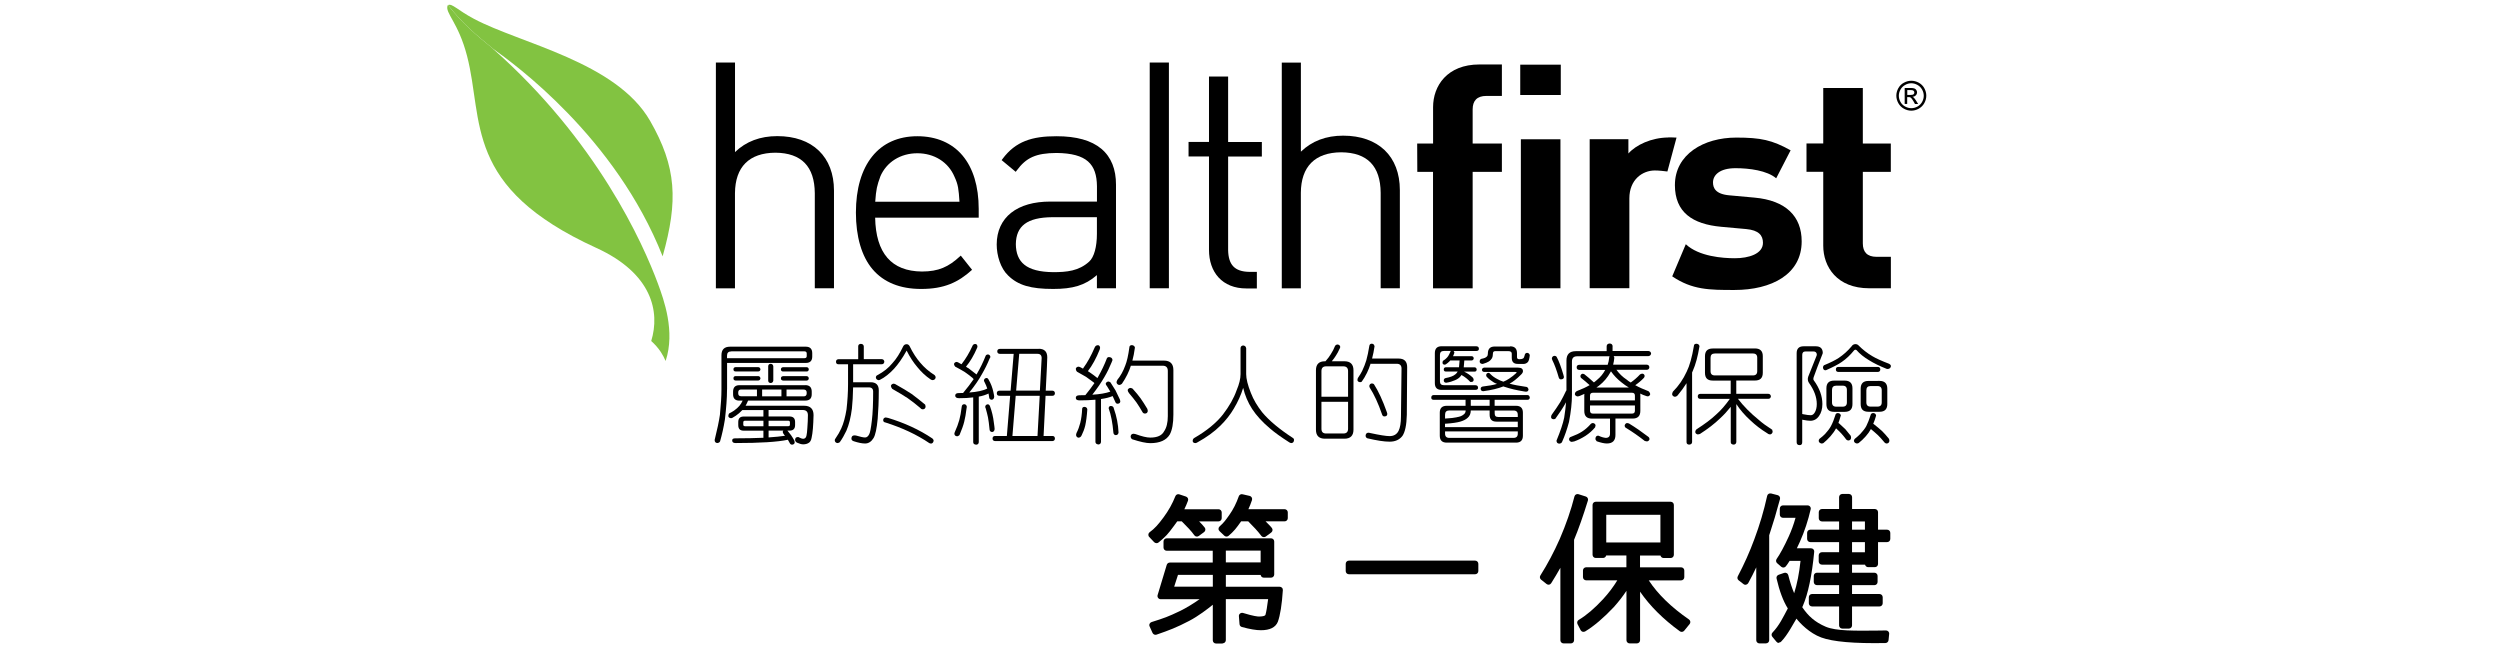
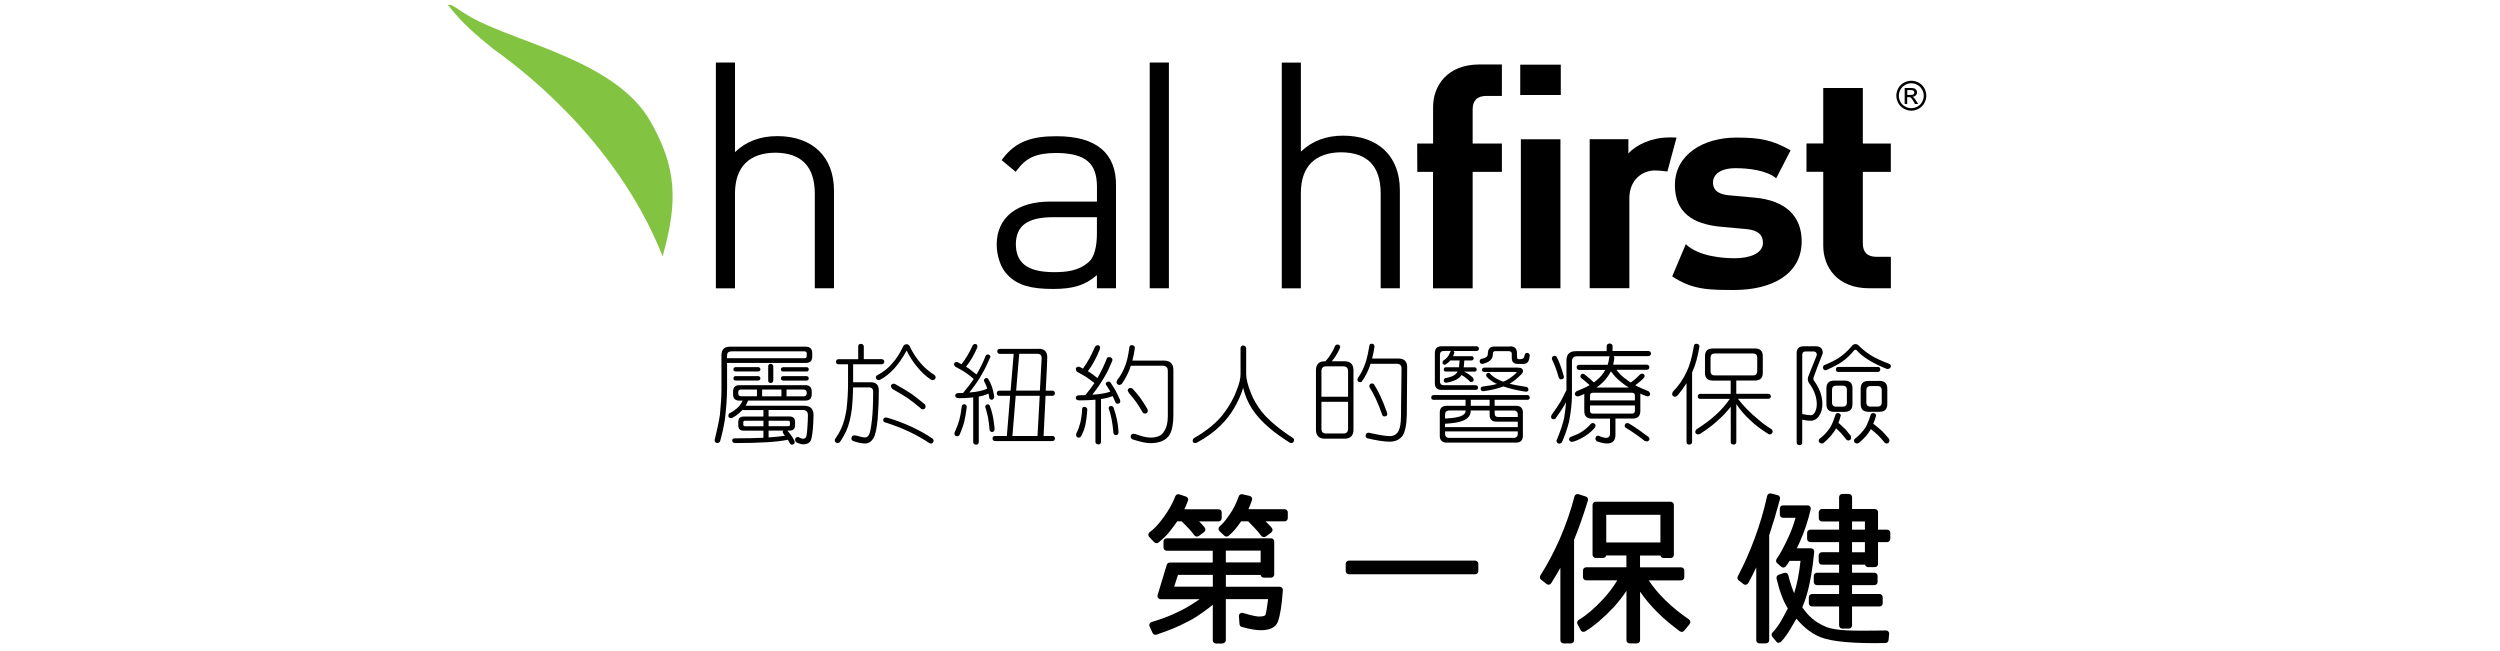
<svg xmlns="http://www.w3.org/2000/svg" xmlns:ns1="http://sodipodi.sourceforge.net/DTD/sodipodi-0.dtd" xmlns:ns2="http://www.inkscape.org/namespaces/inkscape" width="261px" height="68px" viewBox="0 0 261 68" fill="none" version="1.1" id="svg32" ns1:docname="hf-logo-flat_EN_3359865581_555_ZH.svg" ns2:version="1.2.1 (9c6d41e410, 2022-07-14)">
  <defs id="defs36" />
  <ns1:namedview id="namedview34" pagecolor="#ffffff" bordercolor="#000000" borderopacity="0.25" ns2:showpageshadow="2" ns2:pageopacity="0.0" ns2:pagecheckerboard="0" ns2:deskcolor="#d1d1d1" showgrid="false" ns2:zoom="2.836942" ns2:cx="130.77462" ns2:cy="60.628664" ns2:window-width="1680" ns2:window-height="979" ns2:window-x="-8" ns2:window-y="-8" ns2:window-maximized="1" ns2:current-layer="svg32" />
  <path d="M 69.18,26.759 C 70.816,20.95 70.632,17.429 67.87,12.616 64.325,6.457 54.337,4.549 49.489,1.97 47.746,1.046 47.201,0.328 46.774,0.53 48.309,2.492 49.679,3.624 51.51,5.118 53.685,6.671 64.26,14.311 69.18,26.764" fill="#82c341" id="path2" style="stroke-width:0.593" />
-   <path d="M 69.494,37.677 C 70.513,34.595 69.304,31.293 68.694,29.627 67.141,25.431 62.339,14.673 51.397,5.035 c 0,0 0.041,0.03 0.113,0.077 -1.826,-1.488 -3.195,-2.62 -4.736,-4.582 -0.012,0.018 -0.036,0.024 -0.041,0.041 -0.302,0.782 1.114,1.749 2.027,5.269 1.76,6.787 -0.433,13.692 13.491,20.04 5.838,2.661 6.674,6.668 5.738,9.721 0.373,0.338 0.711,0.711 0.99,1.132 0.202,0.296 0.367,0.622 0.51,0.948" fill="#82c341" id="path4" style="stroke-width:0.593" />
  <path d="m 158.778,30.096 h 4.132 V 14.542 h -4.132 z m -0.065,-20.177 h 4.233 V 6.754 h -4.233 z" fill="#000000" id="path6" style="stroke-width:0.593" />
  <path d="m 174.859,19.314 c 0,2.863 1.849,4.09 4.837,4.363 l 2.608,0.237 c 1.304,0.119 1.749,0.658 1.749,1.434 0,1.162 -1.494,1.612 -2.928,1.612 -1.268,0 -3.758,-0.178 -5.128,-1.464 l -1.417,3.355 c 2.098,1.417 3.871,1.423 6.485,1.423 3.906,0 7.03,-1.642 7.03,-5.074 0,-2.626 -1.654,-4.274 -4.931,-4.57 l -2.608,-0.237 c -1.464,-0.124 -1.719,-0.777 -1.719,-1.346 0,-0.771 0.699,-1.488 2.353,-1.488 1.434,0 3.29,0.243 4.244,1.055 l 1.506,-2.922 c -1.938,-1.073 -3.106,-1.328 -5.684,-1.328 -3.373,0 -6.396,1.737 -6.396,4.961" fill="#000000" id="path8" style="stroke-width:0.593" />
  <path d="m 190.347,9.178 v 5.803 h -1.749 v 2.958 h 1.749 v 7.706 c 0,2.211 1.428,4.451 4.802,4.451 h 2.258 v -3.284 h -1.494 c -0.99,0 -1.434,-0.51 -1.434,-1.399 v -7.469 h 2.922 v -2.958 h -2.922 V 9.184 h -4.138 z" fill="#000000" id="path10" style="stroke-width:0.593" />
  <path d="m 174.171,14.353 c -1.778,0.018 -3.378,0.777 -4.167,1.672 v -1.494 h -4.042 v 15.559 h 4.143 v -9.377 c 0,-1.974 1.381,-2.916 2.655,-2.916 0.45,0 0.907,0.059 1.316,0.107 l 0.954,-3.539 c -0.142,-0.012 -0.29,-0.018 -0.45,-0.018 -0.124,0 -0.255,0 -0.409,0" fill="#000000" id="path12" style="stroke-width:0.593" />
  <path d="m 154.451,6.73 c -3.373,0 -4.837,2.241 -4.837,4.451 v 3.805 h -1.66 c 0.006,1.144 0.012,2.134 0.012,2.786 v 0.172 h 1.642 V 30.102 h 4.137 V 17.945 h 3.052 v -2.958 h -3.052 v -3.568 c 0,-0.895 0.445,-1.405 1.434,-1.405 h 1.618 V 6.73 h -2.353 z" fill="#000000" id="path14" style="stroke-width:0.593" />
  <path d="m 76.731,30.096 v -9.928 c 0.024,-2.744 1.476,-4.208 4.22,-4.226 2.732,0.024 4.09,1.446 4.114,4.226 v 9.928 h 2.003 V 19.895 c 0,-1.749 -0.557,-3.183 -1.583,-4.167 -1.031,-0.99 -2.513,-1.517 -4.339,-1.517 -1.784,0 -3.26,0.557 -4.41,1.666 V 6.528 h -1.998 V 30.102 h 1.998 z" fill="#000000" id="path16" style="stroke-width:0.593" />
  <path d="m 114.518,30.096 h 1.992 V 19.284 c 0.006,-1.594 -0.492,-2.881 -1.53,-3.752 -1.043,-0.871 -2.59,-1.31 -4.677,-1.31 -2.566,-0.006 -4.279,0.545 -5.631,2.359 l -0.101,0.136 1.47,1.221 0.113,-0.148 c 0.978,-1.322 1.98,-1.808 4.155,-1.82 3.159,0.036 4.185,1.168 4.214,3.468 v 1.606 h -4.86 c -1.725,0 -3.118,0.397 -4.096,1.168 -0.972,0.765 -1.511,1.909 -1.511,3.313 0,1.15 0.403,2.484 1.185,3.23 1.043,1.031 2.371,1.411 4.706,1.411 2.051,0 3.325,-0.362 4.57,-1.446 z m -0.812,-2.78 c -1.079,0.978 -2.341,1.097 -3.758,1.097 -2.821,-0.03 -3.87,-1.049 -3.894,-2.922 0.024,-1.903 1.18,-2.792 3.799,-2.816 h 4.665 v 1.737 c 0,1.34 -0.29,2.442 -0.812,2.904 z" fill="#000000" id="path18" style="stroke-width:0.593" />
  <path d="m 135.809,30.096 v -9.97 c 0.018,-2.738 1.476,-4.208 4.214,-4.226 2.738,0.024 4.096,1.446 4.119,4.226 v 9.97 h 2.003 V 19.847 c 0,-1.749 -0.557,-3.183 -1.583,-4.167 -1.031,-0.984 -2.513,-1.517 -4.339,-1.517 -1.784,0 -3.254,0.557 -4.41,1.672 V 6.534 H 133.818 V 30.102 h 1.997 z" fill="#000000" id="path20" style="stroke-width:0.593" />
-   <path d="m 131.216,28.383 h -0.783 c -1.571,-0.024 -2.187,-0.771 -2.217,-2.27 v -9.774 h 3.521 v -1.517 h -3.521 V 7.993 h -1.997 v 6.828 h -2.134 v 1.517 h 2.134 v 9.745 c 0,1.15 0.332,2.158 1.002,2.887 0.664,0.723 1.654,1.15 2.916,1.144 h 1.079 z" fill="#000000" id="path22" style="stroke-width:0.593" />
-   <path d="m 100.316,26.687 c 0,0 -0.024,0.012 -0.036,0.018 l -0.024,0.024 c -1.233,1.15 -2.276,1.612 -4.001,1.618 -3.195,-0.024 -4.819,-1.92 -4.89,-5.625 h 10.812 v -0.907 c 0,-2.365 -0.587,-4.268 -1.689,-5.578 -1.102,-1.31 -2.727,-2.015 -4.718,-2.015 -1.998,0 -3.616,0.735 -4.718,2.116 -1.103,1.375 -1.695,3.367 -1.695,5.856 0,2.49 0.587,4.564 1.743,5.921 1.156,1.357 2.869,2.051 5.056,2.051 h 0.024 c 2.377,0 3.859,-0.682 5.305,-1.998 l -1.174,-1.476 z m -8.417,-8.251 c 0.646,-1.523 2.122,-2.436 3.871,-2.436 1.749,0 3.23,0.913 3.877,2.448 0.397,0.854 0.433,1.304 0.522,2.614 h -8.796 c 0.095,-1.322 0.19,-1.689 0.528,-2.62" fill="#000000" id="path24" style="stroke-width:0.593" />
  <path d="m 122.034,6.528 h -2.003 V 30.096 h 2.003 z" fill="#000000" id="path26" style="stroke-width:0.593" />
  <path d="m 199.546,8.431 c 0.261,0 0.516,0.065 0.771,0.202 0.249,0.136 0.445,0.326 0.581,0.575 0.136,0.249 0.207,0.51 0.207,0.782 0,0.273 -0.071,0.528 -0.207,0.776 -0.136,0.249 -0.332,0.439 -0.581,0.581 -0.249,0.136 -0.504,0.207 -0.776,0.207 -0.273,0 -0.528,-0.071 -0.776,-0.207 -0.249,-0.136 -0.439,-0.332 -0.581,-0.581 -0.136,-0.249 -0.207,-0.51 -0.207,-0.776 0,-0.267 0.071,-0.533 0.207,-0.782 0.142,-0.249 0.332,-0.445 0.587,-0.575 0.249,-0.136 0.504,-0.202 0.771,-0.202 m 0,0.261 c -0.219,0 -0.433,0.053 -0.64,0.172 -0.207,0.113 -0.373,0.273 -0.486,0.48 -0.119,0.207 -0.178,0.427 -0.178,0.652 0,0.225 0.059,0.439 0.172,0.646 0.113,0.207 0.279,0.367 0.486,0.48 0.207,0.113 0.421,0.172 0.646,0.172 0.225,0 0.439,-0.059 0.646,-0.172 0.207,-0.113 0.367,-0.279 0.48,-0.48 0.113,-0.207 0.172,-0.421 0.172,-0.646 0,-0.225 -0.059,-0.445 -0.178,-0.652 -0.119,-0.207 -0.279,-0.367 -0.486,-0.48 -0.207,-0.113 -0.421,-0.172 -0.64,-0.172 m -0.688,2.169 V 9.184 h 0.575 c 0.196,0 0.338,0.012 0.427,0.047 0.089,0.03 0.16,0.083 0.207,0.16 0.053,0.077 0.083,0.16 0.083,0.243 0,0.124 -0.042,0.231 -0.13,0.32 -0.089,0.089 -0.202,0.142 -0.35,0.154 0.059,0.024 0.107,0.053 0.142,0.089 0.065,0.065 0.148,0.178 0.249,0.332 l 0.202,0.326 h -0.332 l -0.148,-0.267 c -0.119,-0.207 -0.213,-0.338 -0.284,-0.391 -0.047,-0.041 -0.119,-0.059 -0.219,-0.059 h -0.16 v 0.711 h -0.273 z m 0.273,-0.948 h 0.332 c 0.154,0 0.267,-0.024 0.32,-0.071 0.059,-0.047 0.083,-0.107 0.083,-0.184 0,-0.047 -0.012,-0.095 -0.042,-0.136 -0.03,-0.041 -0.065,-0.071 -0.113,-0.089 -0.047,-0.018 -0.136,-0.03 -0.273,-0.03 h -0.308 z" fill="#000000" id="path28" style="stroke-width:0.593" />
  <path d="m 75.901,40.67 c 0,0.907 -0.083,1.944 -0.219,3.112 -0.136,0.848 -0.308,1.6 -0.504,2.288 -0.047,0.113 -0.148,0.172 -0.308,0.184 -0.172,-0.024 -0.261,-0.124 -0.261,-0.32 0.273,-1.097 0.456,-1.968 0.551,-2.632 0.101,-1.043 0.16,-1.92 0.16,-2.632 v -3.58 c 0,-0.593 0.296,-0.895 0.895,-0.895 h 7.919 c 0.433,0 0.664,0.231 0.664,0.676 v 0.356 c 0,0.445 -0.231,0.664 -0.664,0.664 h -8.227 v 2.78 z m 0.445,-3.983 c -0.296,0 -0.445,0.148 -0.445,0.445 v 0.261 h 8.091 c 0.148,0 0.231,-0.071 0.231,-0.219 v -0.273 c 0,-0.136 -0.083,-0.219 -0.231,-0.219 h -7.64 z m 7.735,3.521 c 0.433,0 0.664,0.231 0.664,0.676 v 0.273 c 0,0.445 -0.231,0.664 -0.664,0.664 h -5.98 c -0.071,0.184 -0.16,0.356 -0.261,0.539 h 6.111 c 0.652,0 0.984,0.332 0.984,0.984 -0.024,1.073 -0.089,1.855 -0.196,2.323 -0.047,0.296 -0.16,0.492 -0.32,0.575 -0.136,0.089 -0.332,0.148 -0.563,0.148 -0.184,0 -0.397,-0.065 -0.664,-0.184 -0.113,-0.071 -0.172,-0.16 -0.184,-0.273 0,-0.207 0.101,-0.308 0.308,-0.308 h 0.024 c 0.219,0.113 0.391,0.184 0.516,0.184 0.095,0 0.16,-0.036 0.219,-0.083 0.059,-0.059 0.101,-0.136 0.124,-0.255 0.036,-0.172 0.071,-0.421 0.089,-0.788 0.036,-0.48 0.059,-0.925 0.059,-1.34 0,-0.356 -0.184,-0.539 -0.539,-0.539 h -3.568 v 0.676 h 2.187 c 0.391,0 0.581,0.196 0.581,0.575 v 0.32 c 0,0.391 -0.196,0.581 -0.581,0.581 H 82.208 c 0.148,0.184 0.273,0.332 0.379,0.48 0.101,0.148 0.219,0.332 0.332,0.539 0.024,0.071 0.047,0.148 0.047,0.231 -0.024,0.124 -0.101,0.196 -0.261,0.219 -0.101,0 -0.184,-0.047 -0.231,-0.124 -0.089,-0.16 -0.16,-0.285 -0.219,-0.391 -1.085,0.231 -2.904,0.344 -5.459,0.344 -0.243,0 -0.356,-0.089 -0.356,-0.273 0,-0.148 0.101,-0.219 0.308,-0.219 1.132,0 2.116,-0.024 2.952,-0.059 v -0.741 h -2.057 c -0.391,0 -0.569,-0.196 -0.569,-0.581 V 44.06 c 0,-0.379 0.184,-0.575 0.569,-0.575 h 2.057 V 42.81 h -2.199 c -0.113,0.113 -0.231,0.231 -0.344,0.332 -0.219,0.184 -0.445,0.344 -0.676,0.468 -0.047,0.036 -0.101,0.047 -0.184,0.047 -0.16,-0.024 -0.243,-0.095 -0.261,-0.219 0,-0.101 0.036,-0.196 0.083,-0.273 0.196,-0.095 0.367,-0.196 0.516,-0.296 0.249,-0.184 0.433,-0.344 0.563,-0.504 0.124,-0.148 0.243,-0.332 0.332,-0.539 h -0.332 c -0.445,0 -0.664,-0.219 -0.664,-0.664 V 40.889 c 0,-0.445 0.219,-0.676 0.664,-0.676 h 6.887 z m -4.688,-1.648 c -0.024,0.136 -0.089,0.219 -0.231,0.219 h -2.371 c -0.148,0 -0.219,-0.083 -0.219,-0.219 0,-0.136 0.071,-0.219 0.219,-0.231 h 2.371 c 0.136,0.012 0.207,0.089 0.231,0.231 z m 0,0.936 c -0.024,0.136 -0.089,0.219 -0.231,0.231 h -2.371 c -0.148,-0.012 -0.219,-0.089 -0.219,-0.231 0,-0.142 0.071,-0.219 0.219,-0.231 h 2.371 c 0.136,0.012 0.207,0.095 0.231,0.231 z m -0.367,1.168 h -1.648 c -0.207,0 -0.308,0.101 -0.308,0.308 v 0.089 c 0,0.207 0.101,0.308 0.308,0.308 h 1.648 v -0.711 z m 0.676,3.26 h -1.92 c -0.124,0 -0.184,0.059 -0.184,0.172 V 44.327 c 0,0.113 0.059,0.172 0.184,0.172 h 1.92 z m 1.879,-3.26 h -2.015 v 0.711 h 2.015 z m -0.848,-2.412 v 1.476 c -0.024,0.16 -0.113,0.249 -0.273,0.261 -0.172,-0.012 -0.261,-0.101 -0.261,-0.261 v -1.476 c 0,-0.172 0.089,-0.261 0.261,-0.273 0.16,0.012 0.255,0.101 0.273,0.273 z M 82.469,44.327 v -0.231 c 0,-0.113 -0.059,-0.172 -0.172,-0.172 h -2.057 v 0.569 h 2.057 c 0.113,0 0.172,-0.059 0.172,-0.172 m -0.628,1.031 c -0.089,-0.101 -0.124,-0.196 -0.124,-0.273 0.012,-0.059 0.036,-0.101 0.071,-0.124 h -1.547 v 0.711 c 0.699,-0.047 1.268,-0.101 1.713,-0.172 -0.047,-0.047 -0.083,-0.089 -0.113,-0.136 m 2.596,-6.793 c -0.012,0.136 -0.083,0.219 -0.219,0.219 h -2.46 c -0.148,0 -0.231,-0.083 -0.231,-0.219 0,-0.136 0.083,-0.219 0.231,-0.231 h 2.46 c 0.136,0.012 0.207,0.089 0.219,0.231 z m 0,0.936 c -0.012,0.136 -0.083,0.219 -0.219,0.231 h -2.46 c -0.148,-0.012 -0.231,-0.089 -0.231,-0.231 0,-0.142 0.083,-0.219 0.231,-0.231 h 2.46 c 0.136,0.012 0.207,0.095 0.219,0.231 z m -0.219,1.565 v -0.089 c 0,-0.207 -0.113,-0.308 -0.32,-0.308 h -1.784 v 0.711 h 1.784 c 0.207,0 0.32,-0.101 0.32,-0.308" fill="#000000" id="path30" style="stroke-width:0.593" />
  <path d="m 90.18,36.153 v 1.34 h 1.873 c 0.16,0.012 0.255,0.101 0.273,0.273 -0.024,0.172 -0.113,0.261 -0.273,0.261 h -2.987 v 1.879 h 1.831 c 0.563,0 0.848,0.285 0.848,0.848 0,1.132 -0.047,2.116 -0.113,2.952 -0.095,1.043 -0.243,1.707 -0.433,2.027 -0.231,0.379 -0.528,0.569 -0.883,0.569 -0.32,0 -0.711,-0.083 -1.168,-0.231 -0.16,-0.047 -0.249,-0.136 -0.261,-0.261 0,-0.231 0.101,-0.356 0.308,-0.356 0.047,0 0.095,0 0.16,0.012 0.456,0.136 0.776,0.207 0.96,0.207 0.172,0 0.32,-0.113 0.433,-0.344 0.089,-0.16 0.184,-0.64 0.273,-1.417 0.095,-0.765 0.136,-1.772 0.136,-3.023 0,-0.296 -0.148,-0.445 -0.445,-0.445 h -1.648 c -0.012,0.836 -0.059,1.571 -0.124,2.211 -0.113,0.913 -0.308,1.695 -0.581,2.323 -0.207,0.433 -0.433,0.836 -0.688,1.191 -0.089,0.059 -0.172,0.089 -0.261,0.089 -0.16,-0.036 -0.243,-0.124 -0.261,-0.273 0,-0.089 0.024,-0.16 0.083,-0.219 0.255,-0.367 0.445,-0.699 0.593,-1.031 0.243,-0.528 0.421,-1.191 0.551,-1.992 0.101,-0.883 0.16,-1.76 0.16,-2.655 V 38.032 h -0.984 c -0.184,0 -0.273,-0.089 -0.273,-0.261 0,-0.172 0.089,-0.261 0.273,-0.273 h 2.045 V 36.159 c 0,-0.16 0.095,-0.249 0.273,-0.261 0.196,0.012 0.296,0.101 0.308,0.261 m 4.783,-0.024 c 0.344,0.711 0.723,1.28 1.108,1.725 0.409,0.492 0.907,0.925 1.488,1.292 0.083,0.071 0.124,0.16 0.124,0.261 -0.024,0.16 -0.124,0.255 -0.308,0.273 -0.071,0 -0.136,-0.024 -0.219,-0.077 -0.516,-0.344 -0.972,-0.776 -1.381,-1.28 -0.409,-0.48 -0.788,-1.055 -1.12,-1.725 -0.456,0.824 -0.907,1.452 -1.316,1.897 -0.48,0.516 -0.972,0.907 -1.476,1.156 -0.083,0.024 -0.113,0.036 -0.113,0.036 -0.184,-0.024 -0.285,-0.113 -0.308,-0.273 0,-0.124 0.059,-0.219 0.172,-0.261 0.628,-0.332 1.144,-0.741 1.547,-1.233 0.415,-0.445 0.788,-1.043 1.144,-1.784 0.071,-0.136 0.196,-0.207 0.356,-0.207 0.124,0 0.231,0.071 0.308,0.207 m -2.276,7.48 c 1.737,0.528 3.284,1.233 4.647,2.152 0.065,0.047 0.113,0.113 0.136,0.219 -0.024,0.196 -0.113,0.296 -0.273,0.32 -0.071,-0.012 -0.124,-0.024 -0.172,-0.047 -1.316,-0.895 -2.839,-1.6 -4.564,-2.152 -0.172,-0.024 -0.261,-0.101 -0.261,-0.261 0.012,-0.16 0.101,-0.249 0.261,-0.273 0.047,0 0.124,0.024 0.231,0.047 m 0.848,-3.479 c 0.664,0.367 1.203,0.699 1.636,0.984 0.433,0.32 0.901,0.688 1.405,1.108 0.024,0.083 0.047,0.16 0.047,0.231 -0.024,0.16 -0.113,0.249 -0.273,0.261 -0.113,0 -0.207,-0.036 -0.261,-0.124 -0.468,-0.403 -0.913,-0.741 -1.34,-1.043 -0.421,-0.273 -0.96,-0.605 -1.612,-0.972 -0.089,-0.113 -0.136,-0.231 -0.136,-0.32 0.036,-0.113 0.124,-0.196 0.273,-0.219 0.083,0 0.172,0.036 0.261,0.089" fill="#000000" id="path32" style="stroke-width:0.593" />
  <path d="m 102.053,36.153 c 0,0 -0.012,0.083 -0.036,0.148 -0.344,0.8 -0.735,1.464 -1.168,1.98 0.089,0.071 0.184,0.124 0.273,0.172 0.249,0.184 0.528,0.403 0.824,0.64 0,-0.012 0.012,-0.024 0.024,-0.036 0.367,-0.616 0.676,-1.257 0.936,-1.92 0.047,-0.083 0.124,-0.124 0.219,-0.136 0.16,0.012 0.255,0.101 0.273,0.273 -0.012,0.047 -0.047,0.101 -0.089,0.172 -0.219,0.539 -0.48,1.073 -0.788,1.6 -0.32,0.593 -0.765,1.233 -1.328,1.932 0.824,-0.059 1.452,-0.196 1.873,-0.409 v -0.012 c -0.065,-0.207 -0.16,-0.433 -0.296,-0.699 -0.036,-0.059 -0.047,-0.101 -0.047,-0.124 0.012,-0.16 0.101,-0.249 0.261,-0.273 0.101,0 0.184,0.071 0.231,0.184 0.243,0.409 0.403,0.848 0.492,1.28 0.059,0.249 0.089,0.421 0.089,0.504 -0.024,0.196 -0.113,0.296 -0.273,0.308 -0.172,-0.024 -0.261,-0.124 -0.261,-0.308 -0.024,-0.113 -0.036,-0.231 -0.059,-0.344 -0.284,0.136 -0.628,0.255 -1.019,0.32 v 4.76 c -0.012,0.16 -0.101,0.249 -0.261,0.261 -0.207,-0.012 -0.32,-0.101 -0.32,-0.261 v -4.677 c -0.445,0.059 -0.936,0.083 -1.476,0.083 -0.261,0 -0.403,-0.089 -0.403,-0.273 0,-0.172 0.124,-0.261 0.367,-0.261 0.16,0 0.308,0 0.456,-0.012 0.445,-0.528 0.812,-1.019 1.108,-1.452 -0.047,-0.024 -0.083,-0.059 -0.101,-0.101 -0.284,-0.243 -0.563,-0.445 -0.824,-0.628 -0.261,-0.16 -0.593,-0.356 -1.008,-0.569 -0.089,-0.101 -0.124,-0.196 -0.124,-0.273 0.024,-0.113 0.113,-0.196 0.261,-0.219 0.071,0 0.148,0.036 0.231,0.083 0.101,0.071 0.207,0.113 0.296,0.16 0,-0.012 0.012,-0.024 0.012,-0.024 0.421,-0.539 0.8,-1.168 1.12,-1.873 0.047,-0.136 0.148,-0.219 0.308,-0.219 0.136,0.012 0.207,0.101 0.219,0.261 m -1.108,6.301 c 0,0.036 -0.012,0.083 -0.024,0.136 -0.065,0.581 -0.16,1.067 -0.249,1.428 -0.089,0.367 -0.261,0.836 -0.492,1.387 -0.095,0.083 -0.172,0.124 -0.261,0.124 -0.172,-0.024 -0.261,-0.101 -0.273,-0.261 0,-0.047 0.012,-0.113 0.047,-0.184 0.196,-0.433 0.356,-0.848 0.468,-1.257 0.101,-0.367 0.184,-0.824 0.249,-1.375 0.012,-0.172 0.101,-0.261 0.261,-0.273 0.16,0.012 0.249,0.101 0.273,0.273 z m 2.412,-0.089 c 0.207,0.569 0.344,1.144 0.409,1.725 0.047,0.344 0.083,0.569 0.083,0.688 -0.024,0.196 -0.113,0.296 -0.273,0.308 -0.172,-0.024 -0.261,-0.124 -0.261,-0.308 -0.047,-0.504 -0.101,-0.901 -0.16,-1.221 -0.059,-0.273 -0.136,-0.593 -0.243,-0.96 -0.036,-0.065 -0.047,-0.113 -0.047,-0.136 0.012,-0.16 0.101,-0.249 0.261,-0.273 0.101,0 0.184,0.071 0.231,0.184 m 5.091,-5.98 c 0.593,0 0.895,0.296 0.895,0.895 0,0.136 -0.012,0.468 -0.036,0.996 l -0.124,2.483 h 0.699 c 0.16,0.012 0.255,0.101 0.261,0.273 -0.012,0.172 -0.101,0.261 -0.261,0.261 h -0.717 l -0.207,4.196 h 0.925 c 0.16,0 0.255,0.089 0.261,0.273 -0.012,0.16 -0.101,0.249 -0.261,0.261 h -5.98 c -0.184,-0.012 -0.273,-0.101 -0.273,-0.261 0,-0.184 0.095,-0.273 0.273,-0.273 h 1.221 l 0.344,-4.196 h -1.12 c -0.184,0 -0.273,-0.089 -0.273,-0.261 0,-0.172 0.089,-0.261 0.273,-0.273 h 1.168 l 0.32,-3.841 h -1.44 c -0.184,-0.012 -0.273,-0.101 -0.273,-0.261 0,-0.16 0.089,-0.255 0.273,-0.261 h 4.06 z m -0.124,9.104 0.231,-4.196 h -2.507 l -0.343,4.196 z m 0.249,-4.736 0.184,-3.396 c 0,-0.296 -0.148,-0.445 -0.445,-0.445 h -1.897 l -0.32,3.841 h 2.483 z" fill="#000000" id="path34" style="stroke-width:0.593" />
  <path d="m 114.844,36.337 c 0,0 -0.012,0.083 -0.036,0.16 -0.367,0.913 -0.776,1.66 -1.233,2.252 0.089,0.071 0.172,0.113 0.243,0.16 0.249,0.172 0.504,0.356 0.753,0.563 0.036,-0.059 0.065,-0.113 0.089,-0.16 0.344,-0.616 0.652,-1.245 0.901,-1.909 0.047,-0.083 0.124,-0.124 0.219,-0.124 0.231,0.012 0.344,0.113 0.367,0.308 -0.012,0.059 -0.047,0.136 -0.089,0.231 -0.207,0.516 -0.456,1.031 -0.753,1.535 -0.32,0.563 -0.741,1.18 -1.268,1.855 0.8,-0.047 1.417,-0.16 1.879,-0.32 -0.101,-0.172 -0.219,-0.367 -0.344,-0.569 -0.089,-0.095 -0.136,-0.184 -0.136,-0.261 0.024,-0.113 0.113,-0.196 0.261,-0.231 0.071,0 0.148,0.036 0.231,0.089 0.207,0.32 0.391,0.605 0.528,0.836 0.136,0.273 0.296,0.593 0.456,0.948 0.024,0.083 0.047,0.16 0.047,0.231 -0.024,0.136 -0.113,0.207 -0.273,0.219 -0.089,0 -0.172,-0.036 -0.219,-0.124 -0.113,-0.249 -0.219,-0.48 -0.308,-0.676 -0.32,0.136 -0.735,0.243 -1.215,0.308 v 4.475 c -0.012,0.16 -0.101,0.255 -0.261,0.273 -0.207,-0.024 -0.32,-0.113 -0.32,-0.273 v -4.404 c -0.492,0.047 -1.043,0.071 -1.648,0.071 -0.273,0 -0.403,-0.083 -0.403,-0.261 0,-0.172 0.113,-0.261 0.356,-0.273 0.231,0 0.433,0 0.64,-0.012 0.367,-0.456 0.688,-0.871 0.948,-1.257 -0.036,-0.024 -0.059,-0.047 -0.071,-0.071 -0.284,-0.219 -0.551,-0.409 -0.8,-0.581 -0.249,-0.148 -0.563,-0.332 -0.948,-0.539 -0.095,-0.113 -0.124,-0.219 -0.124,-0.308 0.024,-0.113 0.113,-0.196 0.261,-0.219 0.089,0 0.172,0.036 0.261,0.083 0.083,0.047 0.16,0.089 0.231,0.124 0.012,-0.024 0.024,-0.059 0.047,-0.083 0.433,-0.593 0.812,-1.292 1.156,-2.092 0.071,-0.184 0.184,-0.273 0.367,-0.273 0.136,0.012 0.207,0.113 0.219,0.32 m -1.34,6.384 c -0.047,0.711 -0.124,1.268 -0.219,1.695 -0.089,0.367 -0.219,0.699 -0.367,0.996 -0.071,0.172 -0.184,0.261 -0.356,0.261 -0.136,-0.036 -0.207,-0.124 -0.231,-0.261 0,-0.071 0.012,-0.136 0.047,-0.231 0.172,-0.332 0.296,-0.688 0.391,-1.055 0.101,-0.409 0.172,-0.901 0.196,-1.452 0,-0.136 0.083,-0.207 0.231,-0.219 0.184,0.012 0.284,0.101 0.308,0.261 m 2.768,-0.089 c 0.296,0.824 0.456,1.66 0.492,2.507 -0.024,0.184 -0.124,0.273 -0.308,0.273 -0.136,-0.024 -0.219,-0.113 -0.231,-0.273 -0.083,-0.996 -0.243,-1.831 -0.48,-2.495 -0.012,0 -0.012,-0.024 -0.012,-0.047 0.012,-0.148 0.095,-0.231 0.231,-0.231 0.184,0.012 0.285,0.101 0.308,0.261 m 2.199,-6.336 c -0.065,0.516 -0.16,0.96 -0.261,1.34 h 3.296 c 0.652,0 0.984,0.332 0.984,0.984 v 4.653 c 0,0.913 -0.124,1.612 -0.379,2.08 -0.356,0.593 -1.031,0.901 -2.033,0.901 -0.433,0 -1.055,-0.136 -1.879,-0.403 -0.089,-0.047 -0.148,-0.136 -0.172,-0.273 0.012,-0.207 0.113,-0.296 0.308,-0.308 0.047,0 0.101,0.012 0.196,0.036 0.664,0.243 1.179,0.367 1.547,0.367 0.735,0 1.215,-0.219 1.44,-0.652 0.255,-0.367 0.391,-0.895 0.391,-1.577 V 38.72 c 0,-0.356 -0.184,-0.539 -0.528,-0.539 h -3.331 c -0.184,0.605 -0.492,1.233 -0.925,1.873 -0.089,0.089 -0.196,0.136 -0.308,0.136 -0.148,-0.036 -0.243,-0.124 -0.261,-0.273 0,-0.071 0.024,-0.148 0.083,-0.261 0.344,-0.421 0.616,-0.913 0.824,-1.488 0.172,-0.421 0.32,-1.061 0.433,-1.909 0,-0.136 0.089,-0.219 0.261,-0.231 0.184,0.024 0.296,0.113 0.32,0.273 m -0.231,4.291 c 0.332,0.367 0.605,0.699 0.812,0.984 0.231,0.32 0.456,0.688 0.711,1.108 0.024,0.083 0.047,0.16 0.047,0.231 -0.024,0.16 -0.113,0.249 -0.273,0.261 -0.113,0 -0.207,-0.036 -0.261,-0.124 -0.231,-0.403 -0.445,-0.741 -0.652,-1.043 -0.207,-0.273 -0.456,-0.605 -0.776,-0.972 -0.089,-0.113 -0.136,-0.231 -0.136,-0.32 0.036,-0.113 0.124,-0.196 0.273,-0.219 0.083,0 0.172,0.036 0.261,0.089" fill="#000000" id="path36" style="stroke-width:0.593" />
  <path d="m 130.101,36.337 v 2.721 c 0,0.48 0.16,1.144 0.492,1.968 0.273,0.711 0.676,1.375 1.179,2.015 0.735,0.883 1.808,1.772 3.201,2.679 0.083,0.047 0.124,0.124 0.124,0.219 -0.012,0.196 -0.101,0.296 -0.261,0.32 -0.095,0 -0.172,-0.036 -0.243,-0.083 -0.824,-0.528 -1.488,-0.996 -2.015,-1.452 -0.788,-0.664 -1.405,-1.34 -1.855,-2.027 -0.445,-0.688 -0.753,-1.428 -0.936,-2.205 -0.219,0.723 -0.539,1.44 -0.972,2.163 -0.367,0.628 -0.836,1.221 -1.393,1.772 -0.652,0.652 -1.452,1.221 -2.401,1.749 -0.095,0.047 -0.148,0.083 -0.196,0.083 -0.207,0 -0.308,-0.083 -0.308,-0.231 0,-0.136 0.059,-0.243 0.172,-0.308 1.304,-0.753 2.3,-1.577 2.987,-2.448 0.664,-0.871 1.144,-1.707 1.428,-2.531 0.273,-0.64 0.409,-1.203 0.409,-1.683 v -2.721 c 0.012,-0.16 0.101,-0.249 0.273,-0.273 0.184,0.024 0.284,0.113 0.308,0.273" fill="#000000" id="path38" style="stroke-width:0.593" />
  <path d="m 139.917,36.242 c 0,0.059 -0.036,0.124 -0.089,0.219 -0.095,0.219 -0.207,0.433 -0.344,0.64 -0.124,0.207 -0.273,0.409 -0.445,0.616 h 1.328 c 0.616,0 0.936,0.32 0.936,0.936 v 6.212 c 0,0.616 -0.32,0.936 -0.936,0.936 h -2.045 c -0.628,0 -0.936,-0.32 -0.936,-0.936 v -6.212 c 0,-0.616 0.308,-0.936 0.936,-0.936 h 0.059 c 0.243,-0.273 0.421,-0.516 0.551,-0.735 0.184,-0.273 0.332,-0.569 0.456,-0.883 0.059,-0.083 0.136,-0.124 0.231,-0.136 0.184,0.012 0.285,0.101 0.308,0.273 m 0.812,5.18 v -2.679 c 0,-0.32 -0.172,-0.492 -0.492,-0.492 h -1.796 c -0.332,0 -0.492,0.172 -0.492,0.492 v 2.679 z m 0,3.349 V 41.95 h -2.78 v 2.815 c 0,0.332 0.16,0.492 0.492,0.492 h 1.796 c 0.32,0 0.492,-0.16 0.492,-0.492 z m 2.768,-8.624 -0.012,0.059 c -0.059,0.397 -0.136,0.812 -0.249,1.233 h 2.768 c 0.593,0 0.895,0.296 0.895,0.895 l -0.036,4.979 c -0.024,1.061 -0.184,1.796 -0.456,2.199 -0.308,0.403 -0.753,0.605 -1.34,0.605 -0.587,0 -1.351,-0.124 -2.335,-0.356 -0.113,-0.059 -0.172,-0.148 -0.172,-0.273 0.012,-0.184 0.101,-0.285 0.261,-0.308 0.071,0 0.148,0.012 0.231,0.036 0.96,0.207 1.636,0.32 2.015,0.32 0.433,0 0.753,-0.184 0.936,-0.551 0.16,-0.32 0.249,-0.824 0.249,-1.488 l 0.059,-5.02 c 0,-0.32 -0.172,-0.492 -0.492,-0.492 h -2.679 c 0,0 -0.047,0 -0.059,-0.012 -0.101,0.332 -0.231,0.652 -0.379,0.96 -0.184,0.367 -0.367,0.676 -0.551,0.925 -0.047,0.036 -0.101,0.047 -0.184,0.047 -0.16,-0.024 -0.243,-0.089 -0.261,-0.219 0,-0.113 0.036,-0.207 0.083,-0.273 0.16,-0.231 0.296,-0.445 0.409,-0.676 0.184,-0.391 0.332,-0.765 0.433,-1.108 0.113,-0.421 0.231,-0.925 0.32,-1.523 0.024,-0.136 0.101,-0.219 0.261,-0.219 0.16,0.012 0.249,0.101 0.273,0.261 m -0.047,3.983 c 0.445,0.688 0.895,1.648 1.34,2.904 0.024,0.083 0.036,0.136 0.047,0.172 0,0.184 -0.101,0.273 -0.308,0.273 -0.113,0 -0.184,-0.059 -0.231,-0.184 -0.409,-1.191 -0.848,-2.128 -1.292,-2.815 -0.036,-0.083 -0.047,-0.136 -0.047,-0.184 0.024,-0.148 0.101,-0.243 0.261,-0.261 0.101,0 0.184,0.036 0.231,0.089" fill="#000000" id="path40" style="stroke-width:0.593" />
  <path d="m 159.714,41.518 c -0.024,0.136 -0.089,0.219 -0.231,0.219 h -3.444 v 0.628 h 2.24 c 0.468,0 0.711,0.243 0.711,0.711 v 2.412 c 0,0.48 -0.243,0.723 -0.711,0.723 h -7.243 c -0.48,0 -0.723,-0.243 -0.723,-0.723 V 43.076 c 0,-0.468 0.243,-0.711 0.723,-0.711 h 1.968 V 41.784 c 0,0 0,-0.036 0.012,-0.047 h -3.361 c -0.148,0 -0.231,-0.083 -0.231,-0.219 0,-0.172 0.083,-0.261 0.231,-0.273 h 9.827 c 0.136,0.012 0.207,0.101 0.231,0.273 z m -5.317,-5.103 c 0,0.16 -0.101,0.231 -0.308,0.231 h -2.335 c 0.047,0.059 0.083,0.113 0.089,0.184 l -0.012,0.012 c -0.036,0.124 -0.083,0.237 -0.136,0.344 h 1.932 c 0.136,0 0.219,0.083 0.231,0.219 -0.012,0.136 -0.089,0.219 -0.231,0.231 h -0.753 c -0.024,0.308 -0.036,0.551 -0.059,0.711 h 1.132 c 0.136,0.012 0.207,0.089 0.219,0.231 -0.012,0.136 -0.077,0.219 -0.219,0.219 h -1.097 c 0.344,0.16 0.652,0.379 0.913,0.628 0.047,0.059 0.083,0.136 0.089,0.231 -0.012,0.136 -0.089,0.219 -0.231,0.219 h -0.124 c -0.261,-0.285 -0.563,-0.528 -0.895,-0.711 0,0 -0.008,-0.004 -0.024,-0.012 -0.047,0.059 -0.083,0.101 -0.101,0.136 -0.136,0.172 -0.332,0.308 -0.581,0.409 -0.255,0.113 -0.551,0.207 -0.907,0.261 -0.172,0 -0.261,-0.095 -0.261,-0.261 0.012,-0.124 0.083,-0.207 0.219,-0.231 0.207,-0.036 0.415,-0.095 0.593,-0.16 0.16,-0.059 0.296,-0.136 0.421,-0.243 0.089,-0.071 0.16,-0.16 0.219,-0.273 h -1.233 c -0.148,0 -0.219,-0.083 -0.219,-0.219 0,-0.136 0.071,-0.219 0.219,-0.231 h 1.375 v -0.012 c 0.024,-0.196 0.036,-0.421 0.059,-0.699 h -0.972 c -0.036,0.047 -0.071,0.083 -0.089,0.101 -0.113,0.113 -0.243,0.219 -0.367,0.296 -0.036,0.024 -0.083,0.047 -0.136,0.047 -0.136,-0.012 -0.207,-0.071 -0.219,-0.184 0,-0.083 0.012,-0.148 0.047,-0.219 0.089,-0.059 0.184,-0.113 0.261,-0.184 0.113,-0.101 0.219,-0.207 0.284,-0.308 0.071,-0.113 0.136,-0.243 0.207,-0.403 0.012,-0.065 0.036,-0.113 0.083,-0.136 h -0.741 c -0.273,0 -0.409,0.136 -0.409,0.403 v 2.768 c 0,0.273 0.136,0.403 0.409,0.403 h 3.26 c 0.207,0 0.308,0.089 0.308,0.273 0,0.148 -0.101,0.219 -0.308,0.219 h -3.491 c -0.48,0 -0.711,-0.231 -0.711,-0.711 v -3.124 c 0,-0.48 0.231,-0.723 0.711,-0.723 h 3.58 c 0.207,0 0.308,0.089 0.308,0.261 m 4.06,8.179 v -0.569 h -2.229 c -0.48,0 -0.711,-0.243 -0.711,-0.723 v -0.445 h -1.968 c 0,0.332 -0.113,0.593 -0.332,0.776 -0.184,0.172 -0.445,0.296 -0.765,0.391 -0.308,0.089 -0.824,0.172 -1.547,0.219 -0.024,0 -0.047,0 -0.047,-0.012 v 0.367 h 7.593 z m -6.372,-1.031 c 0.296,-0.047 0.528,-0.124 0.688,-0.261 0.16,-0.101 0.243,-0.249 0.243,-0.445 h -1.707 c -0.296,0 -0.445,0.148 -0.445,0.445 v 0.403 c 0.593,-0.036 0.996,-0.083 1.221,-0.136 m 6.372,1.707 v -0.231 h -7.593 v 0.231 c 0,0.296 0.148,0.445 0.445,0.445 h 6.704 c 0.296,0 0.445,-0.148 0.445,-0.445 z m -2.94,-3.533 h -1.98 l 0.012,0.047 v 0.581 h 1.968 z m 2.14,-5.583 c 0.48,0 0.717,0.243 0.717,0.723 v 0.403 c 0,0.148 0.071,0.219 0.219,0.219 h 0.089 c 0.124,0 0.231,-0.024 0.32,-0.071 0.059,-0.036 0.089,-0.083 0.113,-0.148 l 0.059,-0.184 c 0.024,-0.16 0.101,-0.249 0.261,-0.261 0.16,0.024 0.249,0.101 0.273,0.261 -0.036,0.344 -0.101,0.581 -0.196,0.699 -0.113,0.113 -0.243,0.184 -0.391,0.196 h -0.676 c -0.409,0 -0.616,-0.207 -0.616,-0.628 V 36.918 c 0,-0.172 -0.124,-0.261 -0.367,-0.261 h -1.34 c -0.184,0 -0.261,0.089 -0.261,0.261 0,0.207 -0.036,0.356 -0.089,0.468 -0.083,0.136 -0.196,0.261 -0.344,0.356 -0.148,0.089 -0.344,0.172 -0.593,0.243 -0.024,0 -0.047,0.012 -0.047,0.012 -0.207,-0.012 -0.308,-0.101 -0.308,-0.261 0,-0.136 0.059,-0.231 0.172,-0.273 0.136,-0.024 0.261,-0.059 0.367,-0.101 0.089,-0.036 0.16,-0.089 0.231,-0.16 0.047,-0.047 0.083,-0.136 0.083,-0.273 0,-0.504 0.231,-0.753 0.711,-0.753 h 1.612 z m 0.848,2.229 c 0.32,0 0.492,0.124 0.492,0.367 0,0.113 -0.065,0.231 -0.196,0.356 -0.445,0.445 -0.848,0.765 -1.203,0.948 0.397,0.113 0.996,0.231 1.796,0.344 0.101,0.047 0.16,0.136 0.184,0.273 -0.024,0.136 -0.089,0.207 -0.231,0.219 -0.047,0 -0.113,0 -0.231,-0.024 -0.776,-0.124 -1.464,-0.285 -2.033,-0.48 -0.047,-0.012 -0.095,-0.024 -0.124,-0.047 -0.551,0.219 -1.257,0.391 -2.116,0.504 -0.172,-0.012 -0.261,-0.101 -0.261,-0.261 0,-0.124 0.083,-0.207 0.219,-0.231 0.616,-0.071 1.108,-0.16 1.488,-0.273 -0.136,-0.047 -0.249,-0.101 -0.344,-0.16 -0.296,-0.184 -0.551,-0.379 -0.741,-0.593 -0.036,-0.047 -0.047,-0.101 -0.047,-0.172 0.012,-0.136 0.089,-0.207 0.231,-0.231 0.083,0 0.148,0.047 0.219,0.136 0.196,0.207 0.445,0.379 0.741,0.528 0.16,0.095 0.367,0.184 0.605,0.261 0.207,-0.083 0.403,-0.184 0.605,-0.32 0.273,-0.184 0.516,-0.367 0.723,-0.569 0.036,-0.036 0.059,-0.059 0.059,-0.083 0,-0.024 -0.071,-0.047 -0.184,-0.047 h -3.213 c -0.136,-0.012 -0.219,-0.083 -0.231,-0.219 0.012,-0.136 0.095,-0.207 0.231,-0.231 h 3.568 z m -2.46,4.783 c 0,0.249 0.113,0.367 0.367,0.367 h 2.045 V 43.302 c 0,-0.296 -0.148,-0.445 -0.445,-0.445 h -1.968 z" fill="#000000" id="path42" style="stroke-width:0.593" />
  <path d="m 168.351,36.153 v 0.492 h 3.752 c 0.16,0.024 0.249,0.101 0.273,0.261 -0.024,0.16 -0.113,0.249 -0.273,0.273 h -3.639 c 0.036,0.047 0.059,0.101 0.071,0.172 -0.024,0.273 -0.071,0.516 -0.124,0.723 h 3.521 c 0.16,0.012 0.249,0.101 0.261,0.261 -0.012,0.172 -0.101,0.261 -0.261,0.273 h -3.177 c 0.296,0.409 0.652,0.753 1.061,1.019 0.136,0.113 0.273,0.219 0.433,0.308 0.344,-0.243 0.664,-0.516 0.96,-0.836 0.065,-0.059 0.16,-0.089 0.273,-0.089 0.113,0.024 0.196,0.089 0.219,0.231 0,0.089 -0.036,0.16 -0.089,0.219 -0.273,0.285 -0.575,0.539 -0.895,0.753 0.409,0.231 0.871,0.433 1.381,0.628 0.113,0.089 0.172,0.207 0.184,0.32 -0.036,0.124 -0.113,0.196 -0.231,0.219 -0.071,0 -0.148,-0.012 -0.219,-0.047 -0.184,-0.059 -0.391,-0.136 -0.593,-0.243 0,0.047 0.012,0.101 0.012,0.148 v 1.66 c 0,0.539 -0.273,0.8 -0.8,0.8 H 168.653 v 1.707 c 0,0.593 -0.296,0.895 -0.895,0.895 -0.273,0 -0.628,-0.083 -1.061,-0.231 -0.083,-0.113 -0.124,-0.184 -0.136,-0.219 0,-0.231 0.089,-0.356 0.261,-0.367 0.024,0 0.047,0 0.083,0.012 0.261,0.124 0.504,0.196 0.735,0.219 0.296,0 0.445,-0.148 0.445,-0.445 v -1.565 h -1.873 c -0.551,0 -0.812,-0.261 -0.812,-0.8 V 41.245 c 0,-0.047 0,-0.095 0.012,-0.124 -0.172,0.083 -0.344,0.148 -0.504,0.219 -0.089,0.036 -0.172,0.047 -0.219,0.047 -0.148,-0.024 -0.243,-0.101 -0.273,-0.219 0,-0.184 0.089,-0.296 0.273,-0.367 0.48,-0.184 0.907,-0.379 1.268,-0.593 -0.284,-0.261 -0.563,-0.492 -0.824,-0.699 -0.095,-0.047 -0.136,-0.136 -0.136,-0.261 0.024,-0.124 0.101,-0.207 0.231,-0.231 0.047,0 0.101,0.024 0.172,0.047 0.32,0.249 0.628,0.516 0.936,0.8 0.036,0.024 0.059,0.047 0.071,0.059 0.113,-0.089 0.231,-0.172 0.32,-0.261 0.367,-0.296 0.652,-0.652 0.859,-1.043 h -2.721 c -0.172,-0.012 -0.261,-0.101 -0.261,-0.273 0,-0.16 0.089,-0.249 0.261,-0.261 h 2.975 c 0.083,-0.231 0.136,-0.48 0.16,-0.753 0,-0.071 0.024,-0.113 0.047,-0.136 h -3.396 c -0.367,0 -0.539,0.184 -0.539,0.539 v 3.479 c 0,0.824 -0.101,1.772 -0.308,2.839 -0.207,0.776 -0.445,1.464 -0.723,2.08 -0.047,0.113 -0.148,0.172 -0.308,0.184 -0.184,-0.024 -0.273,-0.124 -0.273,-0.32 0.409,-0.984 0.676,-1.784 0.8,-2.389 0.095,-0.593 0.16,-1.132 0.196,-1.612 -0.308,0.563 -0.688,1.132 -1.12,1.725 -0.065,0.036 -0.136,0.047 -0.184,0.047 -0.16,-0.012 -0.249,-0.083 -0.261,-0.219 0,-0.101 0.024,-0.196 0.083,-0.273 0.32,-0.433 0.605,-0.871 0.883,-1.304 0.243,-0.433 0.433,-0.812 0.593,-1.156 0.024,-0.024 0.036,-0.047 0.047,-0.059 v -3.112 c 0,-0.652 0.32,-0.984 0.984,-0.984 h 3.213 v -0.492 c 0,-0.196 0.113,-0.296 0.32,-0.308 0.196,0.012 0.296,0.113 0.308,0.308 m -5.856,1.073 c 0.243,0.445 0.48,1.085 0.723,1.92 0.012,0.083 0.024,0.136 0.047,0.172 0,0.184 -0.113,0.273 -0.32,0.273 -0.101,0 -0.172,-0.059 -0.219,-0.184 -0.219,-0.765 -0.445,-1.375 -0.676,-1.831 -0.024,-0.083 -0.047,-0.136 -0.047,-0.184 0.024,-0.148 0.113,-0.243 0.273,-0.261 0.089,0 0.172,0.036 0.219,0.095 z m 4.072,7.148 c -0.012,0.083 -0.024,0.148 -0.047,0.219 -0.273,0.332 -0.605,0.628 -1.008,0.895 -0.391,0.249 -0.788,0.445 -1.18,0.581 -0.124,0.024 -0.219,0.047 -0.273,0.047 -0.16,-0.036 -0.243,-0.124 -0.261,-0.261 0,-0.148 0.083,-0.237 0.219,-0.273 0.456,-0.172 0.836,-0.344 1.132,-0.539 0.308,-0.196 0.581,-0.433 0.836,-0.711 0.083,-0.113 0.184,-0.184 0.308,-0.184 0.148,0.024 0.243,0.101 0.273,0.231 m 4.108,-2.596 V 41.31 c 0,-0.207 -0.101,-0.308 -0.308,-0.308 h -4.072 c -0.207,0 -0.308,0.101 -0.308,0.308 v 0.492 z m 0,1.073 v -0.539 h -4.688 v 0.539 c 0,0.207 0.101,0.308 0.308,0.308 h 4.072 c 0.207,0 0.308,-0.101 0.308,-0.308 z m -0.628,-2.412 c -0.273,-0.16 -0.539,-0.344 -0.788,-0.551 -0.421,-0.332 -0.788,-0.711 -1.085,-1.144 -0.024,0.047 -0.047,0.083 -0.059,0.101 -0.296,0.539 -0.688,1.008 -1.191,1.399 -0.089,0.065 -0.184,0.136 -0.273,0.196 z m 0.012,3.752 c 0.688,0.421 1.351,0.883 2.003,1.381 0.089,0.059 0.136,0.148 0.136,0.273 -0.047,0.124 -0.124,0.196 -0.261,0.219 -0.047,0 -0.113,-0.024 -0.231,-0.047 -0.641,-0.504 -1.28,-0.948 -1.92,-1.34 -0.113,-0.047 -0.172,-0.136 -0.184,-0.261 0.024,-0.136 0.101,-0.231 0.231,-0.273 0.059,0 0.136,0.024 0.231,0.047" fill="#000000" id="path44" style="stroke-width:0.593" />
  <path d="m 177.425,36.153 c -0.172,1.055 -0.403,1.909 -0.699,2.572 -0.024,0.071 -0.047,0.113 -0.071,0.16 v 7.273 c -0.012,0.16 -0.113,0.249 -0.308,0.261 -0.184,-0.012 -0.273,-0.101 -0.273,-0.261 v -6.152 c -0.273,0.433 -0.581,0.859 -0.936,1.28 -0.089,0.095 -0.196,0.136 -0.308,0.136 -0.148,-0.036 -0.243,-0.124 -0.261,-0.261 0,-0.071 0.024,-0.16 0.083,-0.273 0.593,-0.593 1.073,-1.292 1.44,-2.092 0.296,-0.593 0.551,-1.488 0.753,-2.691 0,-0.136 0.089,-0.207 0.261,-0.219 0.184,0.012 0.296,0.101 0.32,0.261 m 5.797,0.231 c 0.539,0 0.812,0.273 0.812,0.8 v 1.737 c 0,0.551 -0.273,0.812 -0.812,0.812 h -1.956 v 1.387 h 3.343 c 0.16,0.012 0.249,0.101 0.273,0.261 -0.024,0.172 -0.113,0.261 -0.273,0.261 h -3.171 c 0.593,0.776 1.328,1.511 2.175,2.199 0.344,0.308 0.812,0.652 1.405,1.031 0.024,0.089 0.036,0.172 0.047,0.219 -0.036,0.16 -0.124,0.243 -0.273,0.273 -0.124,-0.012 -0.231,-0.059 -0.308,-0.136 -0.64,-0.391 -1.221,-0.836 -1.749,-1.34 -0.557,-0.504 -1.055,-1.073 -1.464,-1.695 v 3.971 c -0.024,0.16 -0.113,0.249 -0.273,0.261 -0.207,-0.012 -0.308,-0.101 -0.308,-0.261 V 42.472 c -0.344,0.433 -0.711,0.836 -1.097,1.191 -0.593,0.575 -1.304,1.12 -2.128,1.648 -0.095,0.024 -0.172,0.047 -0.219,0.047 -0.172,-0.047 -0.261,-0.124 -0.261,-0.273 0,-0.089 0.036,-0.172 0.124,-0.261 0.859,-0.551 1.547,-1.061 2.069,-1.559 0.48,-0.421 0.948,-0.96 1.417,-1.624 h -3.088 c -0.172,0 -0.261,-0.089 -0.261,-0.261 0,-0.16 0.089,-0.255 0.261,-0.261 h 3.177 v -1.387 h -1.873 c -0.551,0 -0.812,-0.261 -0.812,-0.812 v -1.737 c 0,-0.528 0.261,-0.8 0.812,-0.8 h 4.416 z m 0.231,2.371 v -1.399 c 0,-0.296 -0.148,-0.445 -0.445,-0.445 h -3.983 c -0.296,0 -0.445,0.148 -0.445,0.445 v 1.399 c 0,0.296 0.148,0.445 0.445,0.445 h 3.983 c 0.296,0 0.445,-0.148 0.445,-0.445 z" fill="#000000" id="path46" style="stroke-width:0.593" />
  <path d="m 189.576,36.153 c 0.48,0 0.723,0.243 0.723,0.723 -0.012,0 -0.024,0.036 -0.036,0.089 -0.391,0.984 -0.699,1.796 -0.925,2.436 -0.024,0.089 -0.024,0.136 -0.024,0.148 0,0.071 0.012,0.124 0.047,0.16 0.593,0.812 0.895,1.636 0.895,2.472 0,0.516 -0.124,0.936 -0.356,1.257 -0.231,0.332 -0.539,0.492 -0.901,0.492 -0.184,0 -0.468,-0.036 -0.848,-0.113 v 2.347 c 0,0.207 -0.089,0.308 -0.261,0.308 -0.219,0 -0.32,-0.101 -0.32,-0.308 v -9.288 c 0,-0.48 0.243,-0.723 0.723,-0.723 h 1.292 z m -1.369,7.083 c 0.397,0.083 0.676,0.113 0.836,0.113 0.172,0 0.32,-0.101 0.445,-0.332 0.113,-0.207 0.184,-0.492 0.184,-0.836 0,-0.717 -0.273,-1.452 -0.812,-2.205 -0.095,-0.136 -0.124,-0.273 -0.124,-0.421 0,-0.047 0.012,-0.124 0.047,-0.243 0.249,-0.64 0.539,-1.351 0.859,-2.152 0.024,-0.047 0.036,-0.083 0.036,-0.113 0,-0.231 -0.124,-0.356 -0.356,-0.356 h -0.812 c -0.243,0 -0.356,0.124 -0.356,0.356 v 6.176 c 0,0 0.047,0.012 0.059,0.012 m 3.971,0.16 -0.024,0.047 c -0.071,0.243 -0.136,0.48 -0.231,0.723 0.024,0.012 0.047,0.024 0.071,0.036 0.249,0.231 0.468,0.433 0.652,0.605 0.172,0.207 0.356,0.433 0.563,0.688 0.024,0.071 0.036,0.148 0.036,0.231 -0.024,0.16 -0.101,0.243 -0.261,0.261 -0.113,0 -0.207,-0.047 -0.261,-0.124 -0.184,-0.249 -0.356,-0.456 -0.516,-0.628 -0.136,-0.148 -0.32,-0.32 -0.528,-0.516 -0.16,0.296 -0.356,0.569 -0.581,0.824 -0.243,0.273 -0.492,0.516 -0.741,0.717 -0.047,0.024 -0.101,0.036 -0.184,0.047 -0.184,-0.036 -0.284,-0.124 -0.308,-0.273 0,-0.095 0.036,-0.16 0.083,-0.219 0.231,-0.172 0.421,-0.344 0.581,-0.504 0.273,-0.296 0.48,-0.569 0.616,-0.824 0.172,-0.32 0.32,-0.699 0.456,-1.132 0.024,-0.136 0.101,-0.219 0.261,-0.231 0.184,0.012 0.296,0.101 0.32,0.273 m 1.843,-7.332 c 0.433,0.433 0.913,0.812 1.44,1.12 0.379,0.231 0.96,0.492 1.76,0.8 0.089,0.047 0.16,0.113 0.184,0.231 -0.024,0.184 -0.124,0.285 -0.32,0.308 -0.024,0 -0.059,0 -0.124,-0.012 -0.735,-0.296 -1.351,-0.593 -1.831,-0.895 -0.539,-0.32 -0.984,-0.676 -1.328,-1.073 -0.047,-0.024 -0.083,-0.036 -0.101,-0.036 -0.065,0 -0.124,0.036 -0.16,0.089 -0.379,0.468 -0.8,0.871 -1.268,1.191 -0.356,0.249 -0.895,0.528 -1.612,0.848 -0.071,0.024 -0.089,0.024 -0.089,0.024 -0.148,0 -0.243,-0.089 -0.261,-0.273 0,-0.124 0.047,-0.219 0.124,-0.261 0.664,-0.273 1.168,-0.528 1.511,-0.753 0.48,-0.32 0.936,-0.723 1.351,-1.215 0.089,-0.148 0.231,-0.231 0.409,-0.231 0.113,0 0.231,0.047 0.32,0.136 m -1.44,3.675 c 0.528,0 0.8,0.273 0.8,0.8 v 1.648 c 0,0.551 -0.273,0.812 -0.8,0.812 h -1.12 c -0.539,0 -0.8,-0.261 -0.8,-0.812 v -1.648 c 0,-0.528 0.261,-0.8 0.8,-0.8 z m 0.219,2.276 v -1.304 c 0,-0.296 -0.148,-0.445 -0.445,-0.445 h -0.664 c -0.296,0 -0.445,0.148 -0.445,0.445 v 1.304 c 0,0.296 0.148,0.445 0.445,0.445 h 0.664 c 0.296,0 0.445,-0.148 0.445,-0.445 z m 3.491,-3.444 c -0.012,0.172 -0.101,0.261 -0.261,0.261 h -4.119 c -0.172,0 -0.261,-0.089 -0.261,-0.261 0,-0.172 0.089,-0.261 0.261,-0.261 h 4.119 c 0.16,0 0.249,0.089 0.261,0.261 z m -0.445,4.825 -0.012,0.047 c -0.071,0.273 -0.172,0.539 -0.284,0.812 0.036,0.024 0.059,0.036 0.071,0.036 0.344,0.273 0.616,0.504 0.848,0.711 0.231,0.231 0.468,0.492 0.723,0.812 0.024,0.065 0.047,0.148 0.047,0.219 -0.024,0.16 -0.101,0.249 -0.261,0.273 -0.113,0 -0.207,-0.047 -0.273,-0.136 -0.231,-0.285 -0.456,-0.528 -0.664,-0.735 -0.207,-0.184 -0.445,-0.403 -0.735,-0.64 -0.148,0.273 -0.32,0.516 -0.528,0.747 -0.243,0.273 -0.492,0.516 -0.753,0.717 -0.047,0.024 -0.101,0.036 -0.184,0.047 -0.184,-0.036 -0.285,-0.124 -0.308,-0.273 0,-0.095 0.036,-0.16 0.095,-0.219 0.219,-0.172 0.409,-0.344 0.569,-0.504 0.273,-0.296 0.492,-0.569 0.628,-0.824 0.16,-0.32 0.308,-0.699 0.445,-1.132 0.024,-0.136 0.113,-0.219 0.273,-0.231 0.184,0.012 0.284,0.101 0.308,0.273 m 0.356,-3.627 c 0.539,0 0.812,0.273 0.812,0.812 v 1.6 c 0,0.551 -0.273,0.812 -0.812,0.812 h -1.156 c -0.551,0 -0.812,-0.261 -0.812,-0.812 V 40.581 c 0,-0.539 0.261,-0.812 0.812,-0.812 z m 0.231,2.24 v -1.257 c 0,-0.296 -0.148,-0.445 -0.445,-0.445 h -0.717 c -0.296,0 -0.445,0.148 -0.445,0.445 v 1.257 c 0,0.296 0.148,0.445 0.445,0.445 h 0.717 c 0.296,0 0.445,-0.148 0.445,-0.445 z" fill="#000000" id="path48" style="stroke-width:0.593" />
  <path d="m 120.736,56.703 c -0.095,0 -0.178,-0.036 -0.243,-0.101 l -0.516,-0.545 c -0.065,-0.065 -0.095,-0.16 -0.089,-0.249 0.006,-0.095 0.053,-0.184 0.124,-0.237 0.539,-0.391 0.907,-0.806 1.476,-1.577 0.51,-0.693 0.913,-1.411 1.221,-2.193 0.065,-0.166 0.249,-0.249 0.415,-0.19 l 0.693,0.231 c 0.083,0.03 0.154,0.089 0.196,0.172 0.042,0.083 0.042,0.178 0.012,0.261 -0.113,0.302 -0.237,0.599 -0.379,0.889 h 3.568 c 0.184,0 0.332,0.148 0.332,0.332 v 0.605 c 0,0.184 -0.148,0.332 -0.332,0.332 h -2.027 c 0.284,0.296 0.332,0.326 0.581,0.64 0.053,0.071 0.083,0.16 0.071,0.249 -0.012,0.089 -0.059,0.172 -0.13,0.225 l -0.557,0.409 c -0.148,0.107 -0.362,0.077 -0.462,-0.071 -0.326,-0.456 -0.711,-0.854 -1.316,-1.458 h -0.468 c -0.124,0.178 -0.249,0.356 -0.385,0.528 -0.581,0.788 -0.788,1.037 -1.577,1.683 -0.053,0.047 -0.13,0.071 -0.207,0.071" fill="#000000" id="path50" style="stroke-width:0.593" />
  <path d="m 131.95,56.075 c -0.107,0 -0.202,-0.047 -0.267,-0.13 -0.439,-0.575 -0.782,-0.919 -1.369,-1.517 h -0.741 c -0.51,0.723 -0.735,1.02 -1.31,1.511 -0.13,0.113 -0.32,0.107 -0.445,-0.012 l -0.504,-0.48 c -0.065,-0.065 -0.107,-0.154 -0.101,-0.243 0,-0.095 0.042,-0.178 0.113,-0.243 0.48,-0.433 0.616,-0.64 1.025,-1.215 0.391,-0.551 0.723,-1.203 0.978,-1.932 0.053,-0.16 0.225,-0.255 0.391,-0.213 l 0.747,0.172 c 0.089,0.018 0.166,0.077 0.213,0.16 0.047,0.083 0.053,0.178 0.03,0.267 -0.119,0.356 -0.243,0.67 -0.379,0.96 h 3.782 c 0.184,0 0.332,0.148 0.332,0.332 v 0.605 c 0,0.184 -0.148,0.332 -0.332,0.332 h -1.986 c 0.302,0.32 0.415,0.391 0.652,0.688 0.059,0.071 0.083,0.16 0.071,0.249 -0.012,0.089 -0.059,0.172 -0.13,0.225 l -0.569,0.421 c -0.059,0.041 -0.13,0.065 -0.196,0.065" fill="#000000" id="path52" style="stroke-width:0.593" />
  <path d="m 127.647,67.183 h -0.699 c -0.184,0 -0.332,-0.148 -0.332,-0.332 v -3.716 c -0.522,0.427 -1.506,1.185 -2.46,1.683 -1.328,0.693 -2.063,0.972 -3.42,1.44 -0.16,0.053 -0.332,-0.024 -0.409,-0.178 l -0.308,-0.682 c -0.042,-0.089 -0.042,-0.19 0,-0.279 0.042,-0.083 0.113,-0.148 0.207,-0.178 1.322,-0.415 1.719,-0.557 2.934,-1.138 0.693,-0.332 1.482,-0.824 2.075,-1.245 h -4.06 c -0.107,0 -0.207,-0.053 -0.267,-0.136 -0.065,-0.083 -0.083,-0.196 -0.053,-0.296 l 0.954,-3.159 c 0.042,-0.136 0.172,-0.237 0.32,-0.237 h 4.481 v -1.233 h -4.807 c -0.184,0 -0.332,-0.148 -0.332,-0.332 v -0.634 c 0,-0.184 0.148,-0.332 0.332,-0.332 h 10.894 c 0.184,0 0.332,0.148 0.332,0.332 v 3.444 c 0,0.184 -0.148,0.332 -0.332,0.332 h -0.759 c -0.166,0 -0.308,-0.124 -0.326,-0.285 h -3.633 v 1.233 h 5.619 c 0.095,0 0.178,0.036 0.243,0.107 0.065,0.065 0.095,0.16 0.089,0.249 -0.095,1.494 -0.279,2.638 -0.522,3.301 -0.237,0.587 -0.83,0.883 -1.772,0.883 -0.498,0 -1.15,-0.107 -1.986,-0.338 -0.136,-0.036 -0.231,-0.154 -0.243,-0.296 l -0.065,-0.824 c -0.012,-0.113 0.036,-0.219 0.124,-0.285 0.089,-0.071 0.207,-0.089 0.308,-0.059 1.097,0.338 1.529,0.373 1.666,0.373 0.439,0 0.634,-0.083 0.67,-0.166 0.089,-0.296 0.184,-0.842 0.284,-1.654 h -4.416 v 4.285 c 0,0.184 -0.148,0.332 -0.332,0.332 m -5.068,-5.915 h 4.042 V 60.017 h -3.639 l -0.397,1.233 z m 5.4,-2.531 h 3.633 v -1.233 h -3.633 z" fill="#000000" id="path54" style="stroke-width:0.593" />
  <path d="M 154.006,59.952 H 140.824 c -0.184,0 -0.332,-0.148 -0.332,-0.332 v -0.759 c 0,-0.184 0.148,-0.332 0.332,-0.332 h 13.182 c 0.184,0 0.332,0.148 0.332,0.332 v 0.759 c 0,0.184 -0.148,0.332 -0.332,0.332 z" fill="#000000" id="path56" style="stroke-width:0.593" />
  <path d="m 164,67.171 h -0.765 c -0.184,0 -0.332,-0.148 -0.332,-0.332 v -7.563 c -0.29,0.521 -0.605,1.049 -0.96,1.613 -0.053,0.083 -0.131,0.136 -0.226,0.148 -0.095,0.018 -0.19,-0.012 -0.261,-0.071 L 160.888,60.515 c -0.13,-0.107 -0.166,-0.296 -0.071,-0.439 0.753,-1.191 1.429,-2.471 2.022,-3.811 0.658,-1.523 1.174,-3.017 1.535,-4.44 0.024,-0.089 0.083,-0.166 0.16,-0.207 0.083,-0.042 0.178,-0.053 0.261,-0.024 l 0.765,0.243 c 0.172,0.053 0.273,0.243 0.219,0.415 -0.492,1.594 -0.978,2.976 -1.446,4.102 v 10.486 c 0,0.184 -0.148,0.332 -0.332,0.332 z" fill="#000000" id="path58" style="stroke-width:0.593" />
  <path d="m 170.899,67.171 h -0.765 c -0.184,0 -0.332,-0.148 -0.332,-0.332 V 61.682 c -0.379,0.575 -0.824,1.144 -1.316,1.695 -1.061,1.126 -2.063,1.98 -2.993,2.543 -0.083,0.047 -0.178,0.059 -0.267,0.036 -0.089,-0.024 -0.166,-0.089 -0.207,-0.166 l -0.326,-0.634 c -0.077,-0.154 -0.024,-0.35 0.124,-0.439 0.794,-0.468 1.648,-1.197 2.537,-2.157 0.587,-0.634 1.085,-1.298 1.494,-1.974 h -3.254 c -0.184,0 -0.332,-0.148 -0.332,-0.332 v -0.699 c 0,-0.184 0.148,-0.332 0.332,-0.332 h 4.202 V 57.99 h -2.11 c -0.036,0.148 -0.166,0.261 -0.326,0.261 h -0.765 c -0.184,0 -0.332,-0.148 -0.332,-0.332 v -5.204 c 0,-0.184 0.148,-0.332 0.332,-0.332 h 7.824 c 0.184,0 0.332,0.148 0.332,0.332 v 5.21 c 0,0.184 -0.148,0.332 -0.332,0.332 h -0.741 c -0.16,0 -0.29,-0.113 -0.326,-0.261 h -2.134 v 1.233 h 4.291 c 0.184,0 0.332,0.148 0.332,0.332 v 0.699 c 0,0.184 -0.148,0.332 -0.332,0.332 h -3.378 c 0.942,1.434 2.353,2.809 4.196,4.078 0.077,0.053 0.13,0.136 0.142,0.225 0.012,0.095 -0.012,0.184 -0.071,0.255 l -0.569,0.699 c -0.113,0.136 -0.314,0.16 -0.45,0.059 -1.743,-1.262 -3.135,-2.655 -4.155,-4.137 v 5.068 c 0,0.184 -0.148,0.332 -0.332,0.332 M 167.693,56.632 h 5.654 V 53.746 h -5.654 z" fill="#000000" id="path60" style="stroke-width:0.593" />
  <path d="m 184.384,67.171 h -0.699 c -0.184,0 -0.332,-0.148 -0.332,-0.332 v -7.605 c -0.273,0.575 -0.551,1.127 -0.836,1.642 -0.047,0.083 -0.13,0.142 -0.225,0.166 -0.095,0.024 -0.19,0 -0.273,-0.065 l -0.504,-0.391 c -0.13,-0.101 -0.166,-0.273 -0.089,-0.421 0.676,-1.286 1.245,-2.554 1.731,-3.882 0.545,-1.452 0.996,-2.97 1.334,-4.511 0.018,-0.089 0.071,-0.166 0.148,-0.213 0.077,-0.047 0.172,-0.059 0.261,-0.041 l 0.693,0.178 c 0.083,0.024 0.16,0.077 0.202,0.154 0.047,0.077 0.059,0.166 0.036,0.255 -0.356,1.334 -0.735,2.602 -1.126,3.776 v 10.954 c 0,0.184 -0.148,0.332 -0.332,0.332" fill="#000000" id="path62" style="stroke-width:0.593" />
  <path d="m 185.718,67.118 h -0.03 c -0.083,0 -0.172,-0.047 -0.231,-0.124 l -0.427,-0.516 c -0.107,-0.13 -0.101,-0.32 0.018,-0.439 0.711,-0.747 1.097,-1.571 1.6,-2.519 -0.48,-0.765 -0.871,-1.814 -1.174,-3.124 -0.042,-0.166 0.053,-0.332 0.219,-0.391 l 0.569,-0.196 c 0.089,-0.03 0.184,-0.024 0.267,0.024 0.083,0.041 0.142,0.119 0.166,0.207 0.19,0.747 0.397,1.381 0.616,1.891 0.302,-0.942 0.528,-2.08 0.664,-3.378 h -1.138 c -0.148,0.243 -0.279,0.421 -0.397,0.575 -0.059,0.071 -0.142,0.113 -0.231,0.124 -0.101,0 -0.178,-0.024 -0.249,-0.083 l -0.427,-0.373 c -0.13,-0.113 -0.148,-0.302 -0.053,-0.439 0.373,-0.539 0.794,-1.316 1.251,-2.318 0.29,-0.634 0.528,-1.28 0.723,-1.98 h -1.31 c -0.184,0 -0.332,-0.148 -0.332,-0.332 v -0.634 c 0,-0.184 0.148,-0.332 0.332,-0.332 h 2.566 c 0.101,0 0.196,0.047 0.261,0.124 0.065,0.077 0.089,0.184 0.065,0.279 -0.273,1.185 -0.64,2.3 -1.126,3.396 -0.113,0.255 -0.219,0.48 -0.32,0.682 h 1.488 c 0.095,0 0.184,0.041 0.243,0.107 0.065,0.071 0.095,0.16 0.083,0.255 -0.237,2.483 -0.64,4.392 -1.191,5.66 0,0.018 -0.042,0.095 -0.059,0.124 0.605,0.901 1.31,1.559 2.46,2.045 1.067,0.45 2.999,0.427 5.607,0.397 l 0.682,-0.012 c 0.089,0 0.178,0.041 0.243,0.107 0.059,0.071 0.095,0.16 0.083,0.255 l -0.065,0.652 c -0.018,0.172 -0.16,0.302 -0.332,0.302 -3.272,0.059 -5.489,-0.136 -6.692,-0.581 -1.239,-0.456 -2.217,-1.488 -2.59,-1.968 -0.273,0.427 -0.925,1.725 -1.6,2.4 -0.059,0.065 -0.148,0.101 -0.237,0.101" fill="#000000" id="path64" style="stroke-width:0.593" />
  <path d="m 193.026,65.624 h -0.693 c -0.184,0 -0.332,-0.148 -0.332,-0.332 v -1.98 h -2.827 c -0.184,0 -0.332,-0.148 -0.332,-0.332 v -0.634 c 0,-0.184 0.148,-0.332 0.332,-0.332 h 2.827 v -0.925 h -2.312 c -0.184,0 -0.332,-0.148 -0.332,-0.332 v -0.634 c 0,-0.184 0.148,-0.332 0.332,-0.332 h 2.312 v -0.842 h -1.796 c -0.184,0 -0.332,-0.148 -0.332,-0.332 v -0.634 c 0,-0.184 0.148,-0.332 0.332,-0.332 h 1.796 v -1.055 h -3.005 c -0.184,0 -0.332,-0.148 -0.332,-0.332 v -0.634 c 0,-0.184 0.148,-0.332 0.332,-0.332 h 3.005 v -0.859 h -1.79 c -0.184,0 -0.332,-0.148 -0.332,-0.332 v -0.634 c 0,-0.184 0.148,-0.332 0.332,-0.332 h 1.79 v -1.239 c 0,-0.184 0.148,-0.332 0.332,-0.332 h 0.693 c 0.184,0 0.332,0.148 0.332,0.332 v 1.239 h 2.377 c 0.184,0 0.332,0.148 0.332,0.332 v 1.826 h 0.948 c 0.184,0 0.332,0.148 0.332,0.332 v 0.634 c 0,0.184 -0.148,0.332 -0.332,0.332 h -0.948 v 2.282 c 0,0.184 -0.148,0.332 -0.332,0.332 h -0.699 c -0.16,0 -0.29,-0.113 -0.326,-0.261 h -1.357 v 0.842 h 2.335 c 0.184,0 0.332,0.148 0.332,0.332 v 0.634 c 0,0.184 -0.148,0.332 -0.332,0.332 h -2.335 v 0.925 h 2.869 c 0.184,0 0.332,0.148 0.332,0.332 v 0.634 c 0,0.184 -0.148,0.332 -0.332,0.332 h -2.869 v 1.98 c 0,0.184 -0.148,0.332 -0.332,0.332 m 0.332,-7.972 h 1.345 v -1.055 h -1.345 z m 0,-2.353 h 1.345 v -0.859 h -1.345 z" fill="#000000" id="path66" style="stroke-width:0.593" />
</svg>